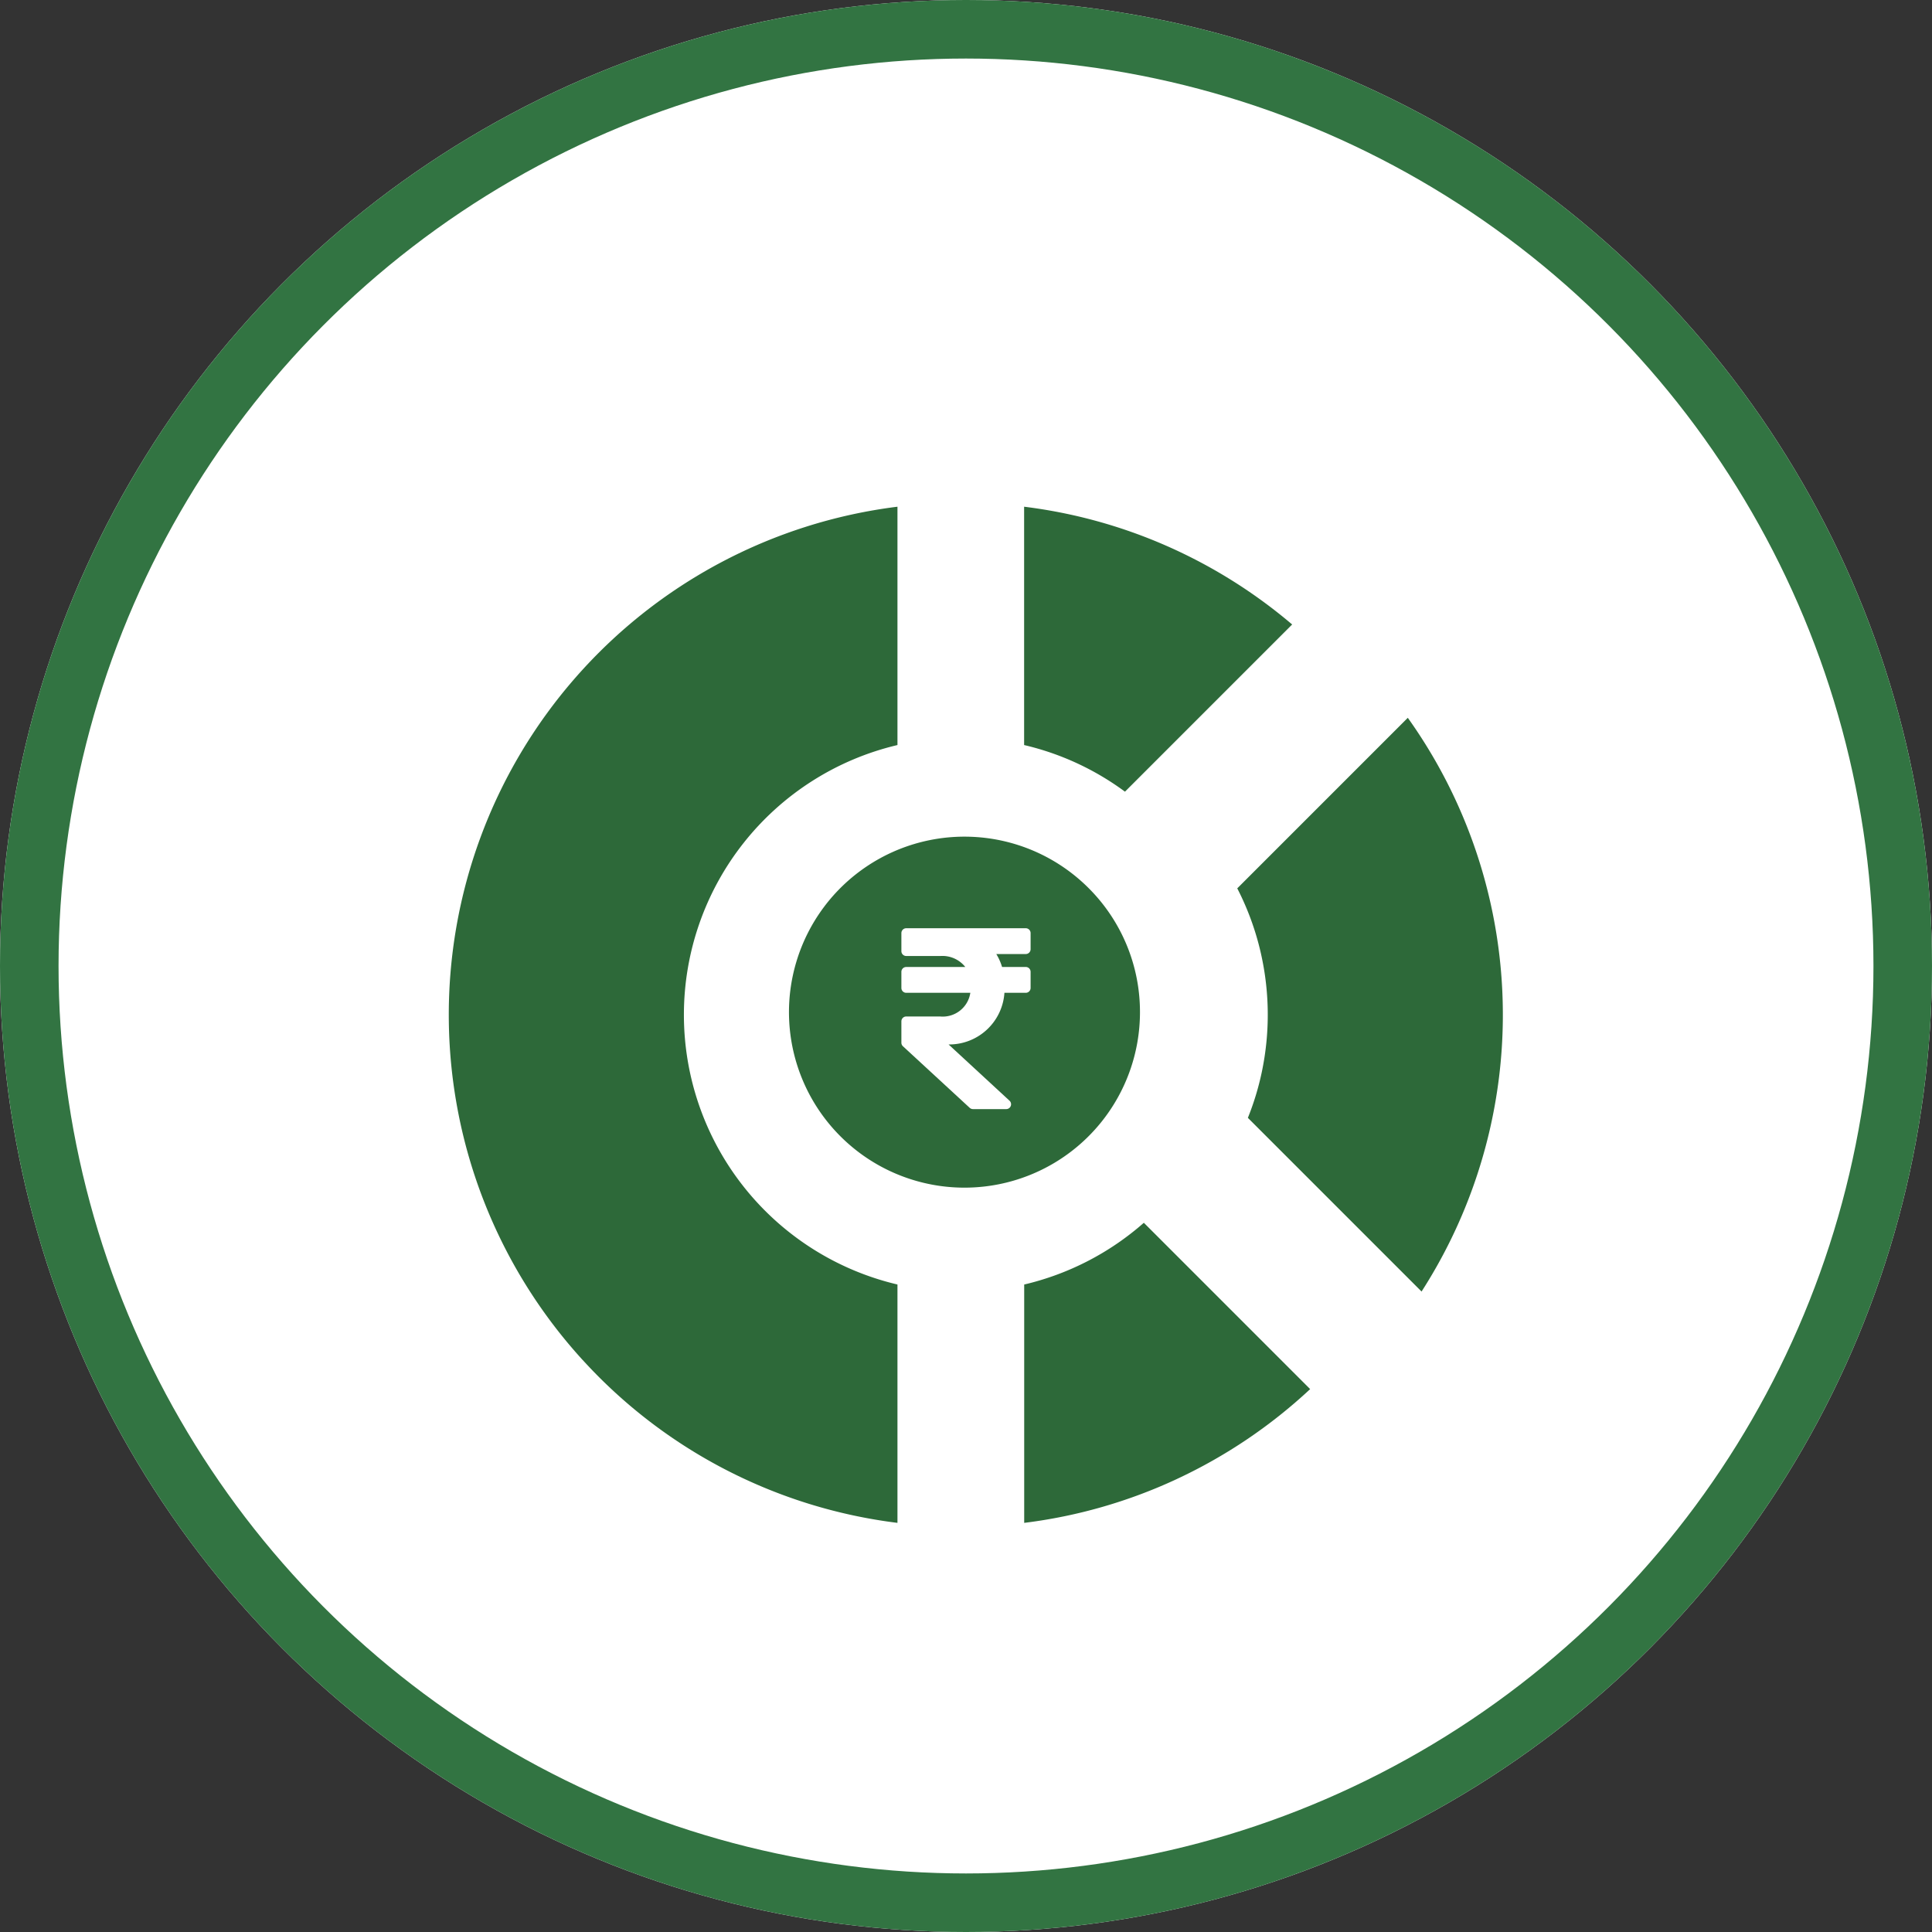
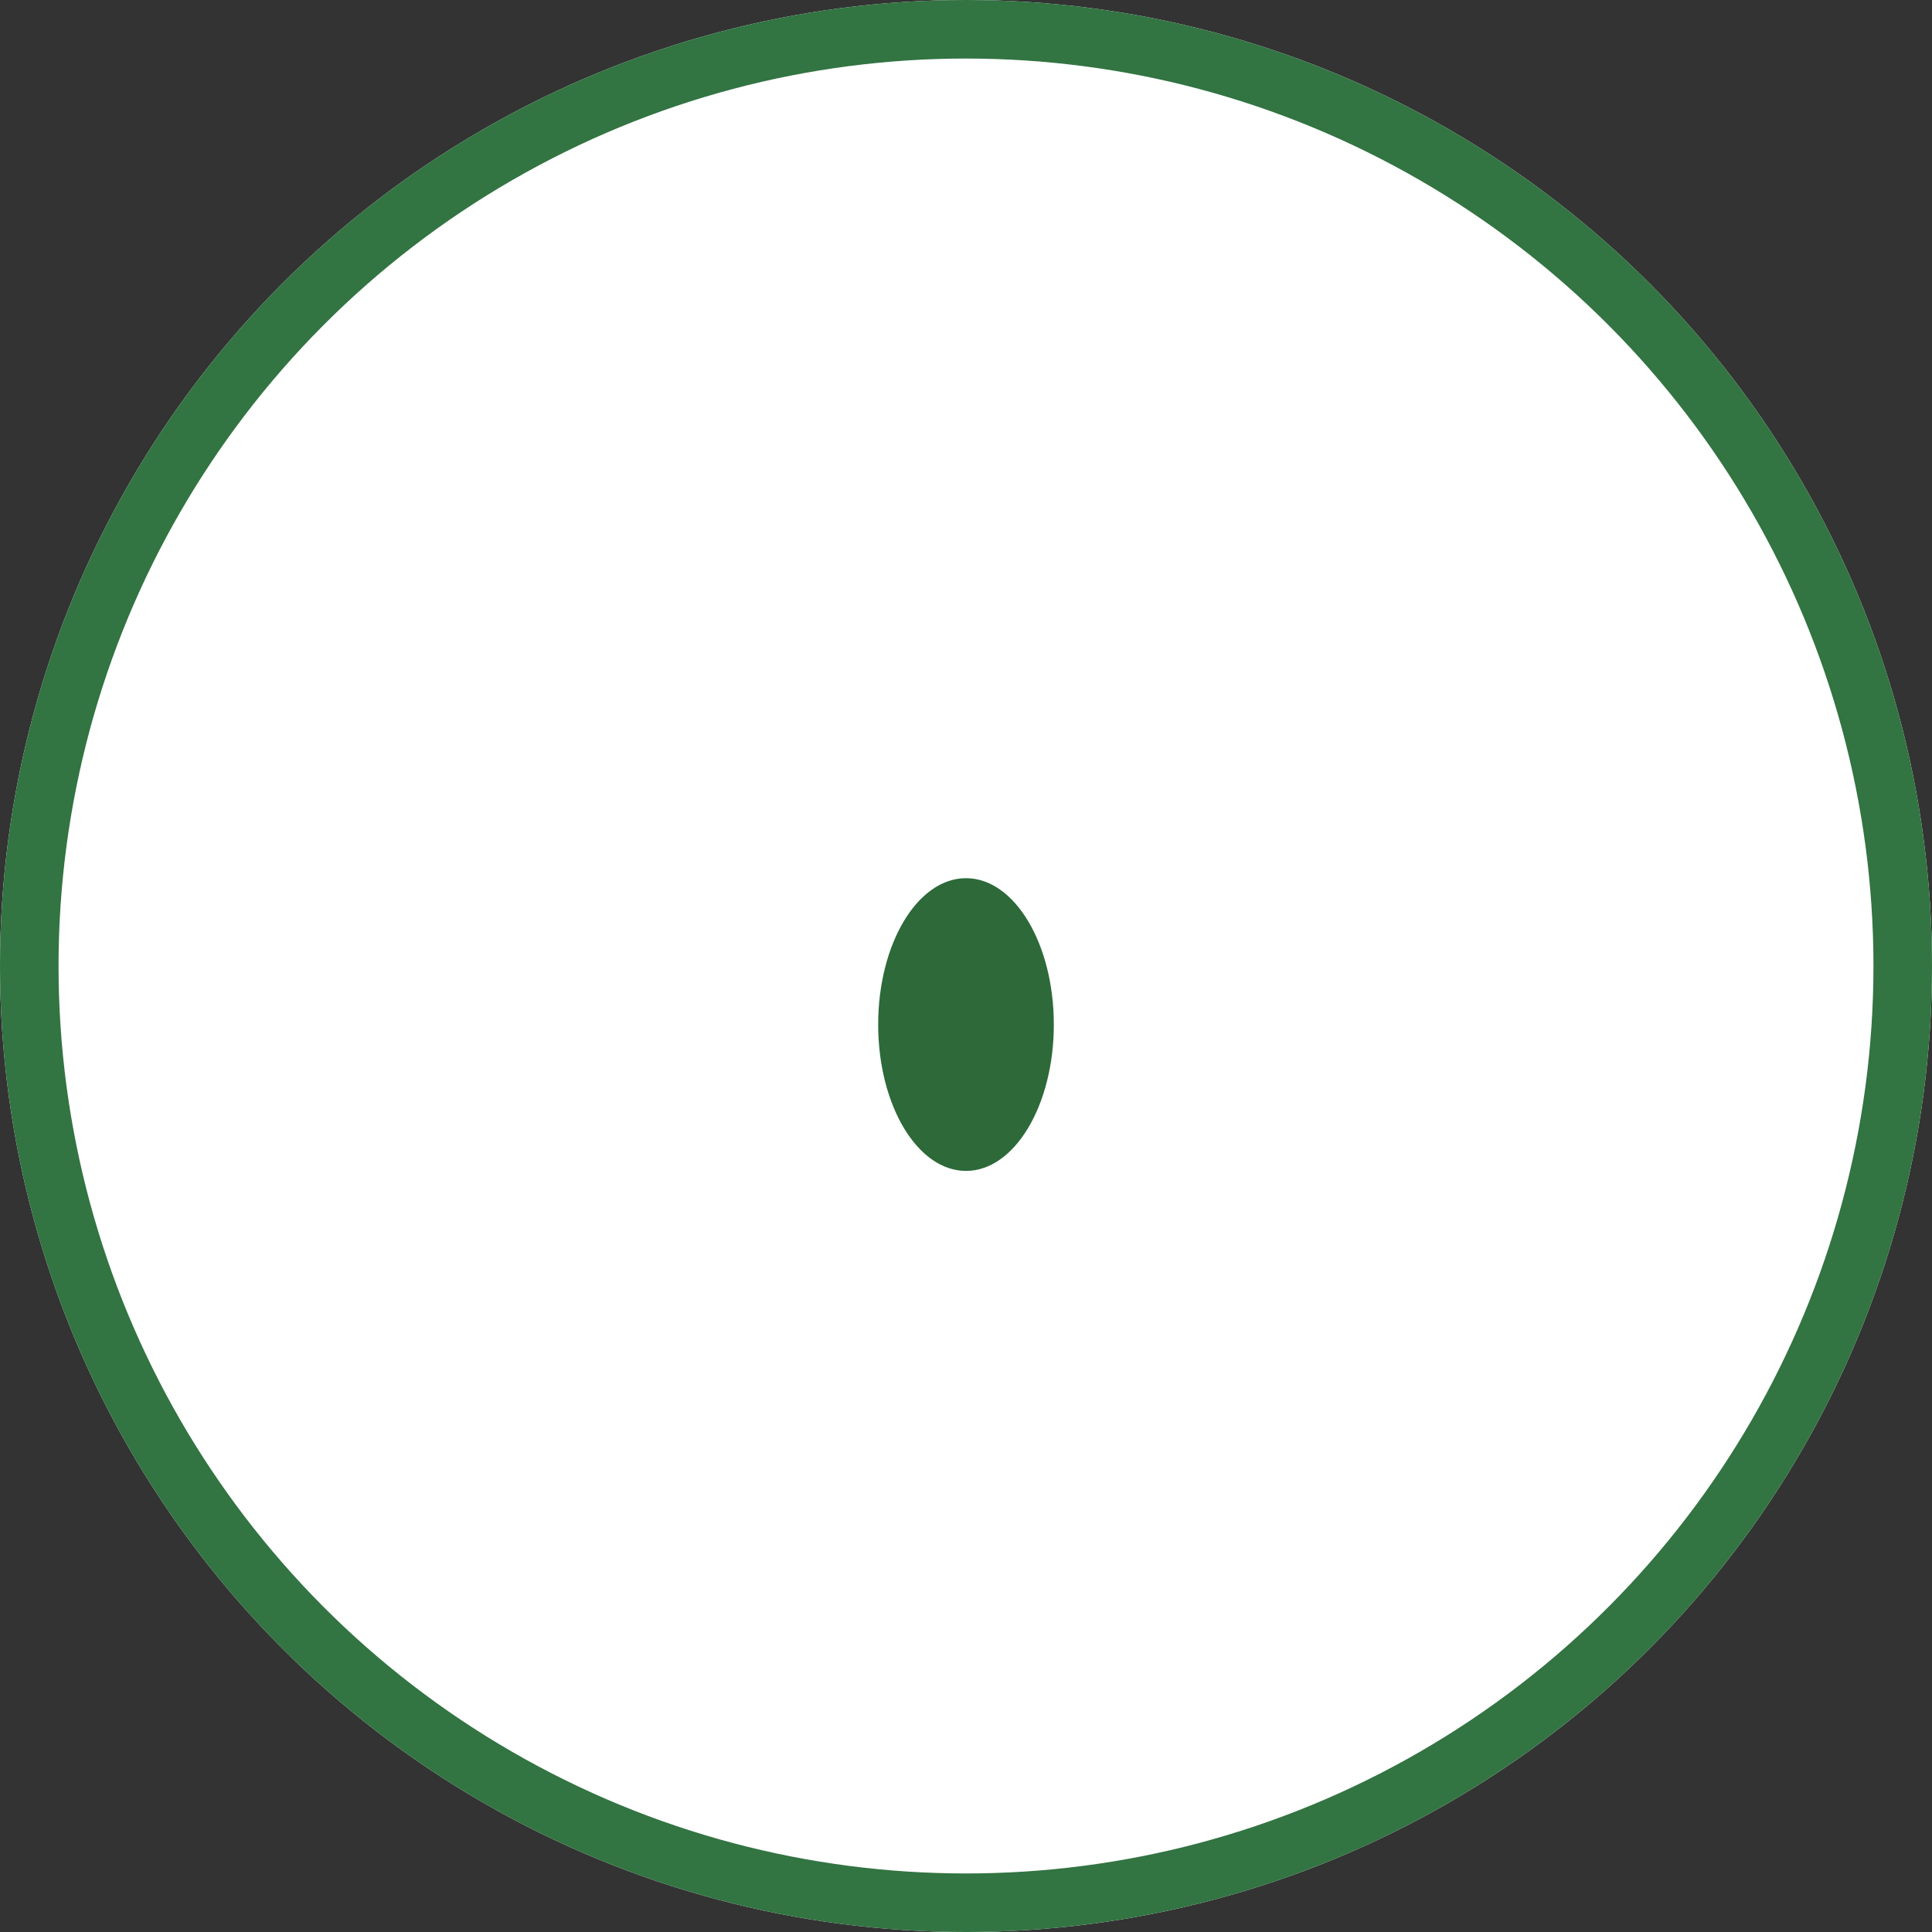
<svg xmlns="http://www.w3.org/2000/svg" width="99" height="99" viewBox="0 0 99 99">
  <rect x="0" y="0" width="99" height="99" fill="#333333" stroke="none" />
  <defs>
    <clipPath id="clip-path">
-       <rect id="Rectangle_30935" data-name="Rectangle 30935" width="54" height="54" transform="translate(171 2602)" fill="#2d6939" stroke="#707070" stroke-width="1" />
-     </clipPath>
+       </clipPath>
  </defs>
  <g id="Group_41036" data-name="Group 41036" transform="translate(-151 -2618)">
    <g id="Ellipse_1051" data-name="Ellipse 1051" transform="translate(151 2618)" fill="#fff" stroke="#327442" stroke-width="3">
      <circle cx="49.5" cy="49.5" r="49.5" stroke="none" />
      <circle cx="49.5" cy="49.5" r="48" fill="none" />
    </g>
    <g id="Group_41035" data-name="Group 41035">
      <g id="Mask_Group_259" data-name="Mask Group 259" transform="translate(3 41)" clip-path="url(#clip-path)">
        <path id="asset-allocation_2_" data-name="asset-allocation (2)" d="M35.446,23.171a8.993,8.993,0,1,0,2.634,6.359A8.965,8.965,0,0,0,35.446,23.171ZM39.427,5.63a26.069,26.069,0,0,0-7.284-2V15.843a14.085,14.085,0,0,1,5.168,2.389l8.567-8.567A26.247,26.247,0,0,0,39.427,5.63ZM55.283,21.236a26.22,26.22,0,0,1-2.774,22.61l-8.9-8.9a14.056,14.056,0,0,0,.706-2.312,14.243,14.243,0,0,0-.159-6.607,14.1,14.1,0,0,0-1.091-2.841l8.739-8.739a26.152,26.152,0,0,1,3.478,6.786ZM39.965,53.455A26.288,26.288,0,0,0,46.8,48.846l-8.522-8.523a14.186,14.186,0,0,1-6.131,3.164V55.7a26.067,26.067,0,0,0,7.822-2.246Zm-30.443-6.1A26.237,26.237,0,0,1,25.653,3.63V15.843a14.2,14.2,0,0,0,0,27.643V55.7a26.178,26.178,0,0,1-16.13-8.346Zm20.3-13.45v.949a.811.811,0,0,1-1.622,0v-.943h-1a.811.811,0,1,1,0-1.622h2.449a.974.974,0,0,0,0-1.947H28.528A2.6,2.6,0,0,1,28.2,25.17v-.964a.811.811,0,1,1,1.622,0v.943h1.154a.811.811,0,0,1,0,1.622H28.528a.974.974,0,0,0,0,1.947h1.118a2.6,2.6,0,0,1,.177,5.186Z" transform="translate(168.335 2599.335)" fill="#2d6939" fill-rule="evenodd" />
      </g>
      <ellipse id="Ellipse_1061" data-name="Ellipse 1061" cx="4.5" cy="7.5" rx="4.5" ry="7.5" transform="translate(196 2663)" fill="#2d6939" />
-       <path id="Icon_awesome-rupee-sign" data-name="Icon awesome-rupee-sign" d="M6.373,3.574a.248.248,0,0,0,.248-.248V2.5a.248.248,0,0,0-.248-.248H.248A.248.248,0,0,0,0,2.5v.926a.248.248,0,0,0,.248.248H2.013a1.493,1.493,0,0,1,1.262.564H.248A.248.248,0,0,0,0,4.485v.828a.248.248,0,0,0,.248.248H3.533A1.43,1.43,0,0,1,1.986,6.774H.248A.248.248,0,0,0,0,7.022v1.1A.248.248,0,0,0,.08,8.3L3.5,11.454a.248.248,0,0,0,.168.066H5.372a.248.248,0,0,0,.168-.431L2.418,8.207A2.835,2.835,0,0,0,5.28,5.561H6.373a.248.248,0,0,0,.248-.248V4.485a.248.248,0,0,0-.248-.248H5.159a2.834,2.834,0,0,0-.295-.662Z" transform="translate(197.189 2663.313)" fill="#fff" />
    </g>
  </g>
</svg>